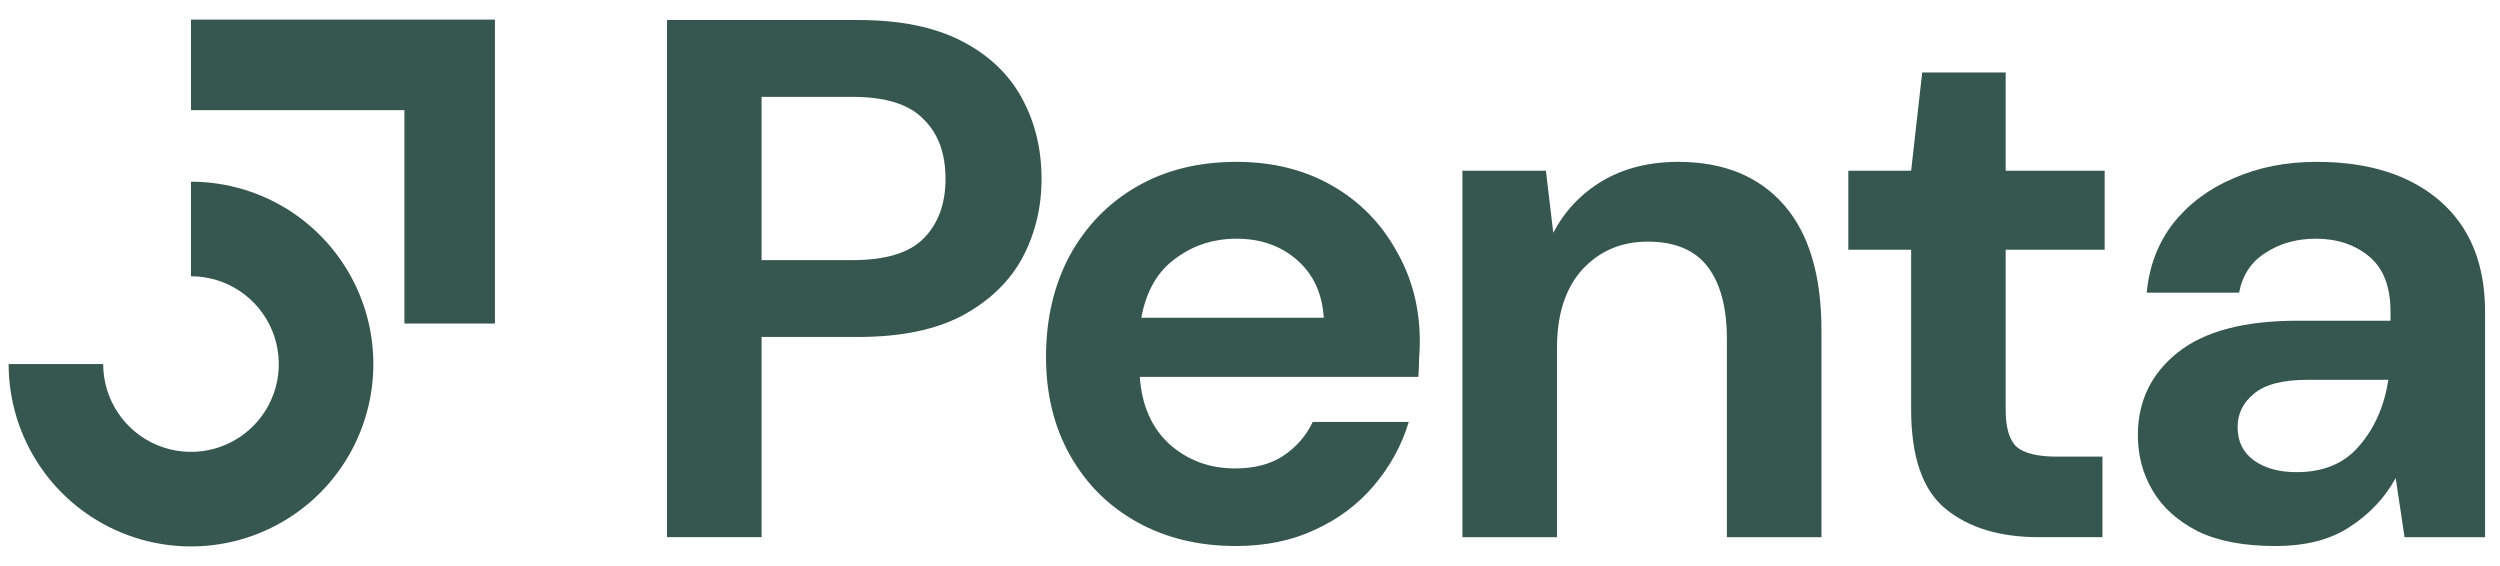
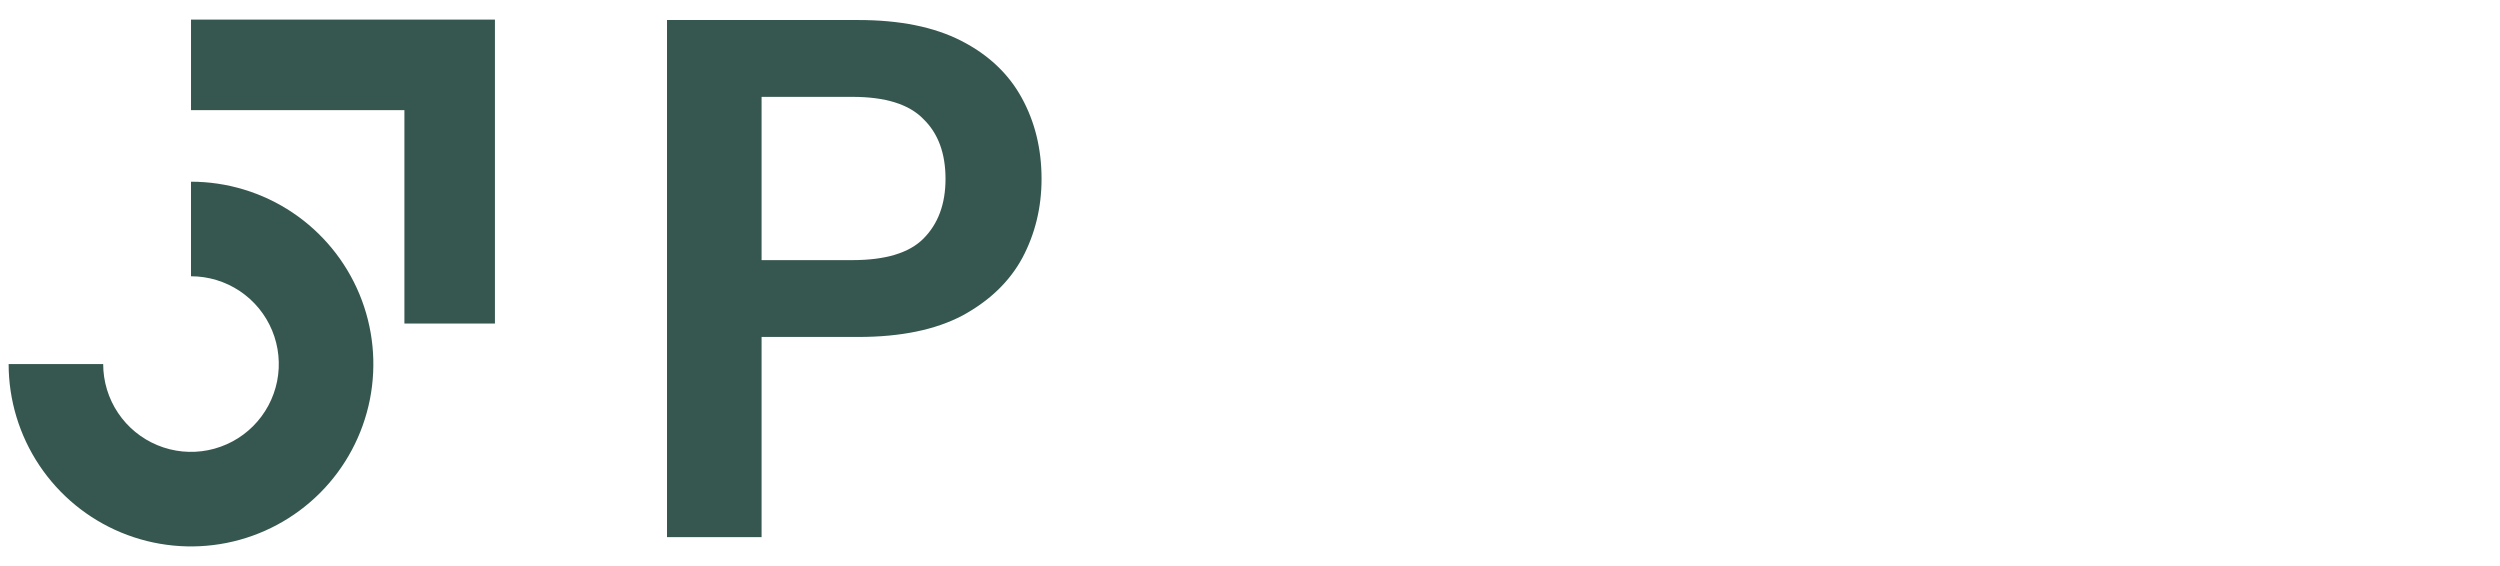
<svg xmlns="http://www.w3.org/2000/svg" width="106" height="24" viewBox="0 0 106 24" fill="none">
  <g id="Group 13">
    <path id="Vector" fill-rule="evenodd" clip-rule="evenodd" d="M17.147 4.67H8.099V0.831H20.985V13.718H17.147V4.67Z" fill="#36574F" />
    <path id="Vector_2" fill-rule="evenodd" clip-rule="evenodd" d="M10.167 12.341C9.554 11.932 8.835 11.714 8.098 11.714V7.704C9.628 7.704 11.123 8.158 12.394 9.007C13.665 9.857 14.657 11.065 15.242 12.477C15.827 13.89 15.98 15.445 15.682 16.945C15.383 18.445 14.647 19.823 13.566 20.904C12.484 21.985 11.107 22.722 9.607 23.02C8.107 23.318 6.552 23.165 5.139 22.58C3.726 21.995 2.519 21.004 1.669 19.732C0.82 18.46 0.366 16.966 0.366 15.436H4.375C4.375 16.173 4.594 16.893 5.003 17.505C5.412 18.117 5.993 18.594 6.674 18.876C7.354 19.158 8.102 19.232 8.825 19.088C9.547 18.944 10.21 18.59 10.731 18.069C11.251 17.548 11.606 16.885 11.75 16.163C11.893 15.441 11.819 14.692 11.538 14.012C11.256 13.332 10.779 12.75 10.167 12.341Z" fill="#36574F" />
    <path id="Vector_3" d="M28.281 22.775V0.849H36.394C38.148 0.849 39.599 1.141 40.748 1.726C41.896 2.311 42.753 3.115 43.316 4.138C43.88 5.161 44.162 6.31 44.162 7.584C44.162 8.795 43.891 9.912 43.348 10.935C42.805 11.938 41.959 12.752 40.81 13.378C39.662 13.984 38.19 14.287 36.394 14.287H32.291V22.775H28.281ZM32.291 11.029H36.143C37.542 11.029 38.545 10.726 39.15 10.121C39.777 9.494 40.09 8.649 40.09 7.584C40.09 6.498 39.777 5.652 39.15 5.046C38.545 4.42 37.542 4.107 36.143 4.107H32.291V11.029Z" fill="#36574F" />
-     <path id="Vector_4" d="M52.401 23.151C50.834 23.151 49.446 22.817 48.235 22.149C47.023 21.481 46.073 20.541 45.384 19.33C44.695 18.119 44.351 16.72 44.351 15.133C44.351 13.525 44.685 12.094 45.353 10.841C46.042 9.588 46.982 8.617 48.172 7.928C49.383 7.218 50.803 6.863 52.432 6.863C53.956 6.863 55.303 7.197 56.473 7.866C57.642 8.534 58.55 9.453 59.198 10.622C59.866 11.771 60.2 13.055 60.2 14.475C60.2 14.704 60.19 14.945 60.169 15.195C60.169 15.446 60.158 15.707 60.138 15.978H48.328C48.412 17.189 48.83 18.14 49.582 18.829C50.354 19.518 51.283 19.862 52.369 19.862C53.184 19.862 53.862 19.685 54.405 19.33C54.969 18.954 55.387 18.474 55.658 17.889H59.73C59.438 18.871 58.947 19.768 58.258 20.583C57.59 21.376 56.755 22.003 55.752 22.462C54.771 22.922 53.654 23.151 52.401 23.151ZM52.432 10.121C51.45 10.121 50.584 10.403 49.832 10.967C49.08 11.51 48.6 12.345 48.391 13.473H56.128C56.065 12.449 55.69 11.635 55 11.029C54.311 10.424 53.455 10.121 52.432 10.121Z" fill="#36574F" />
-     <path id="Vector_5" d="M62.007 22.776V7.239H65.546L65.859 9.87C66.34 8.951 67.029 8.221 67.927 7.678C68.846 7.135 69.921 6.863 71.153 6.863C73.074 6.863 74.567 7.469 75.632 8.68C76.697 9.891 77.23 11.666 77.23 14.005V22.776H73.22V14.381C73.22 13.044 72.949 12.021 72.406 11.311C71.863 10.601 71.017 10.246 69.869 10.246C68.741 10.246 67.812 10.643 67.081 11.437C66.371 12.23 66.016 13.337 66.016 14.757V22.776H62.007Z" fill="#36574F" />
-     <path id="Vector_6" d="M86.419 22.775C84.79 22.775 83.485 22.378 82.504 21.585C81.523 20.791 81.032 19.382 81.032 17.356V10.59H78.369V7.239H81.032L81.502 3.073H85.041V7.239H89.238V10.59H85.041V17.387C85.041 18.139 85.198 18.661 85.511 18.953C85.845 19.225 86.409 19.361 87.202 19.361H89.144V22.775H86.419Z" fill="#36574F" />
-     <path id="Vector_7" d="M96.472 23.151C95.135 23.151 94.039 22.942 93.183 22.525C92.326 22.086 91.69 21.512 91.272 20.802C90.854 20.092 90.645 19.309 90.645 18.453C90.645 17.012 91.209 15.843 92.337 14.945C93.464 14.047 95.156 13.598 97.411 13.598H101.358V13.222C101.358 12.157 101.055 11.374 100.45 10.873C99.844 10.371 99.092 10.121 98.194 10.121C97.38 10.121 96.67 10.319 96.064 10.716C95.459 11.092 95.083 11.656 94.937 12.408H91.021C91.126 11.28 91.502 10.298 92.149 9.463C92.817 8.628 93.673 7.991 94.718 7.552C95.761 7.093 96.931 6.863 98.225 6.863C100.439 6.863 102.183 7.417 103.457 8.523C104.73 9.63 105.367 11.196 105.367 13.222V22.776H101.953L101.577 20.27C101.118 21.105 100.471 21.794 99.635 22.337C98.821 22.88 97.766 23.151 96.472 23.151ZM97.38 20.019C98.528 20.019 99.416 19.643 100.042 18.892C100.69 18.14 101.097 17.21 101.264 16.104H97.85C96.785 16.104 96.023 16.302 95.563 16.699C95.104 17.075 94.874 17.544 94.874 18.108C94.874 18.714 95.104 19.184 95.563 19.518C96.023 19.852 96.628 20.019 97.38 20.019Z" fill="#36574F" />
  </g>
</svg>